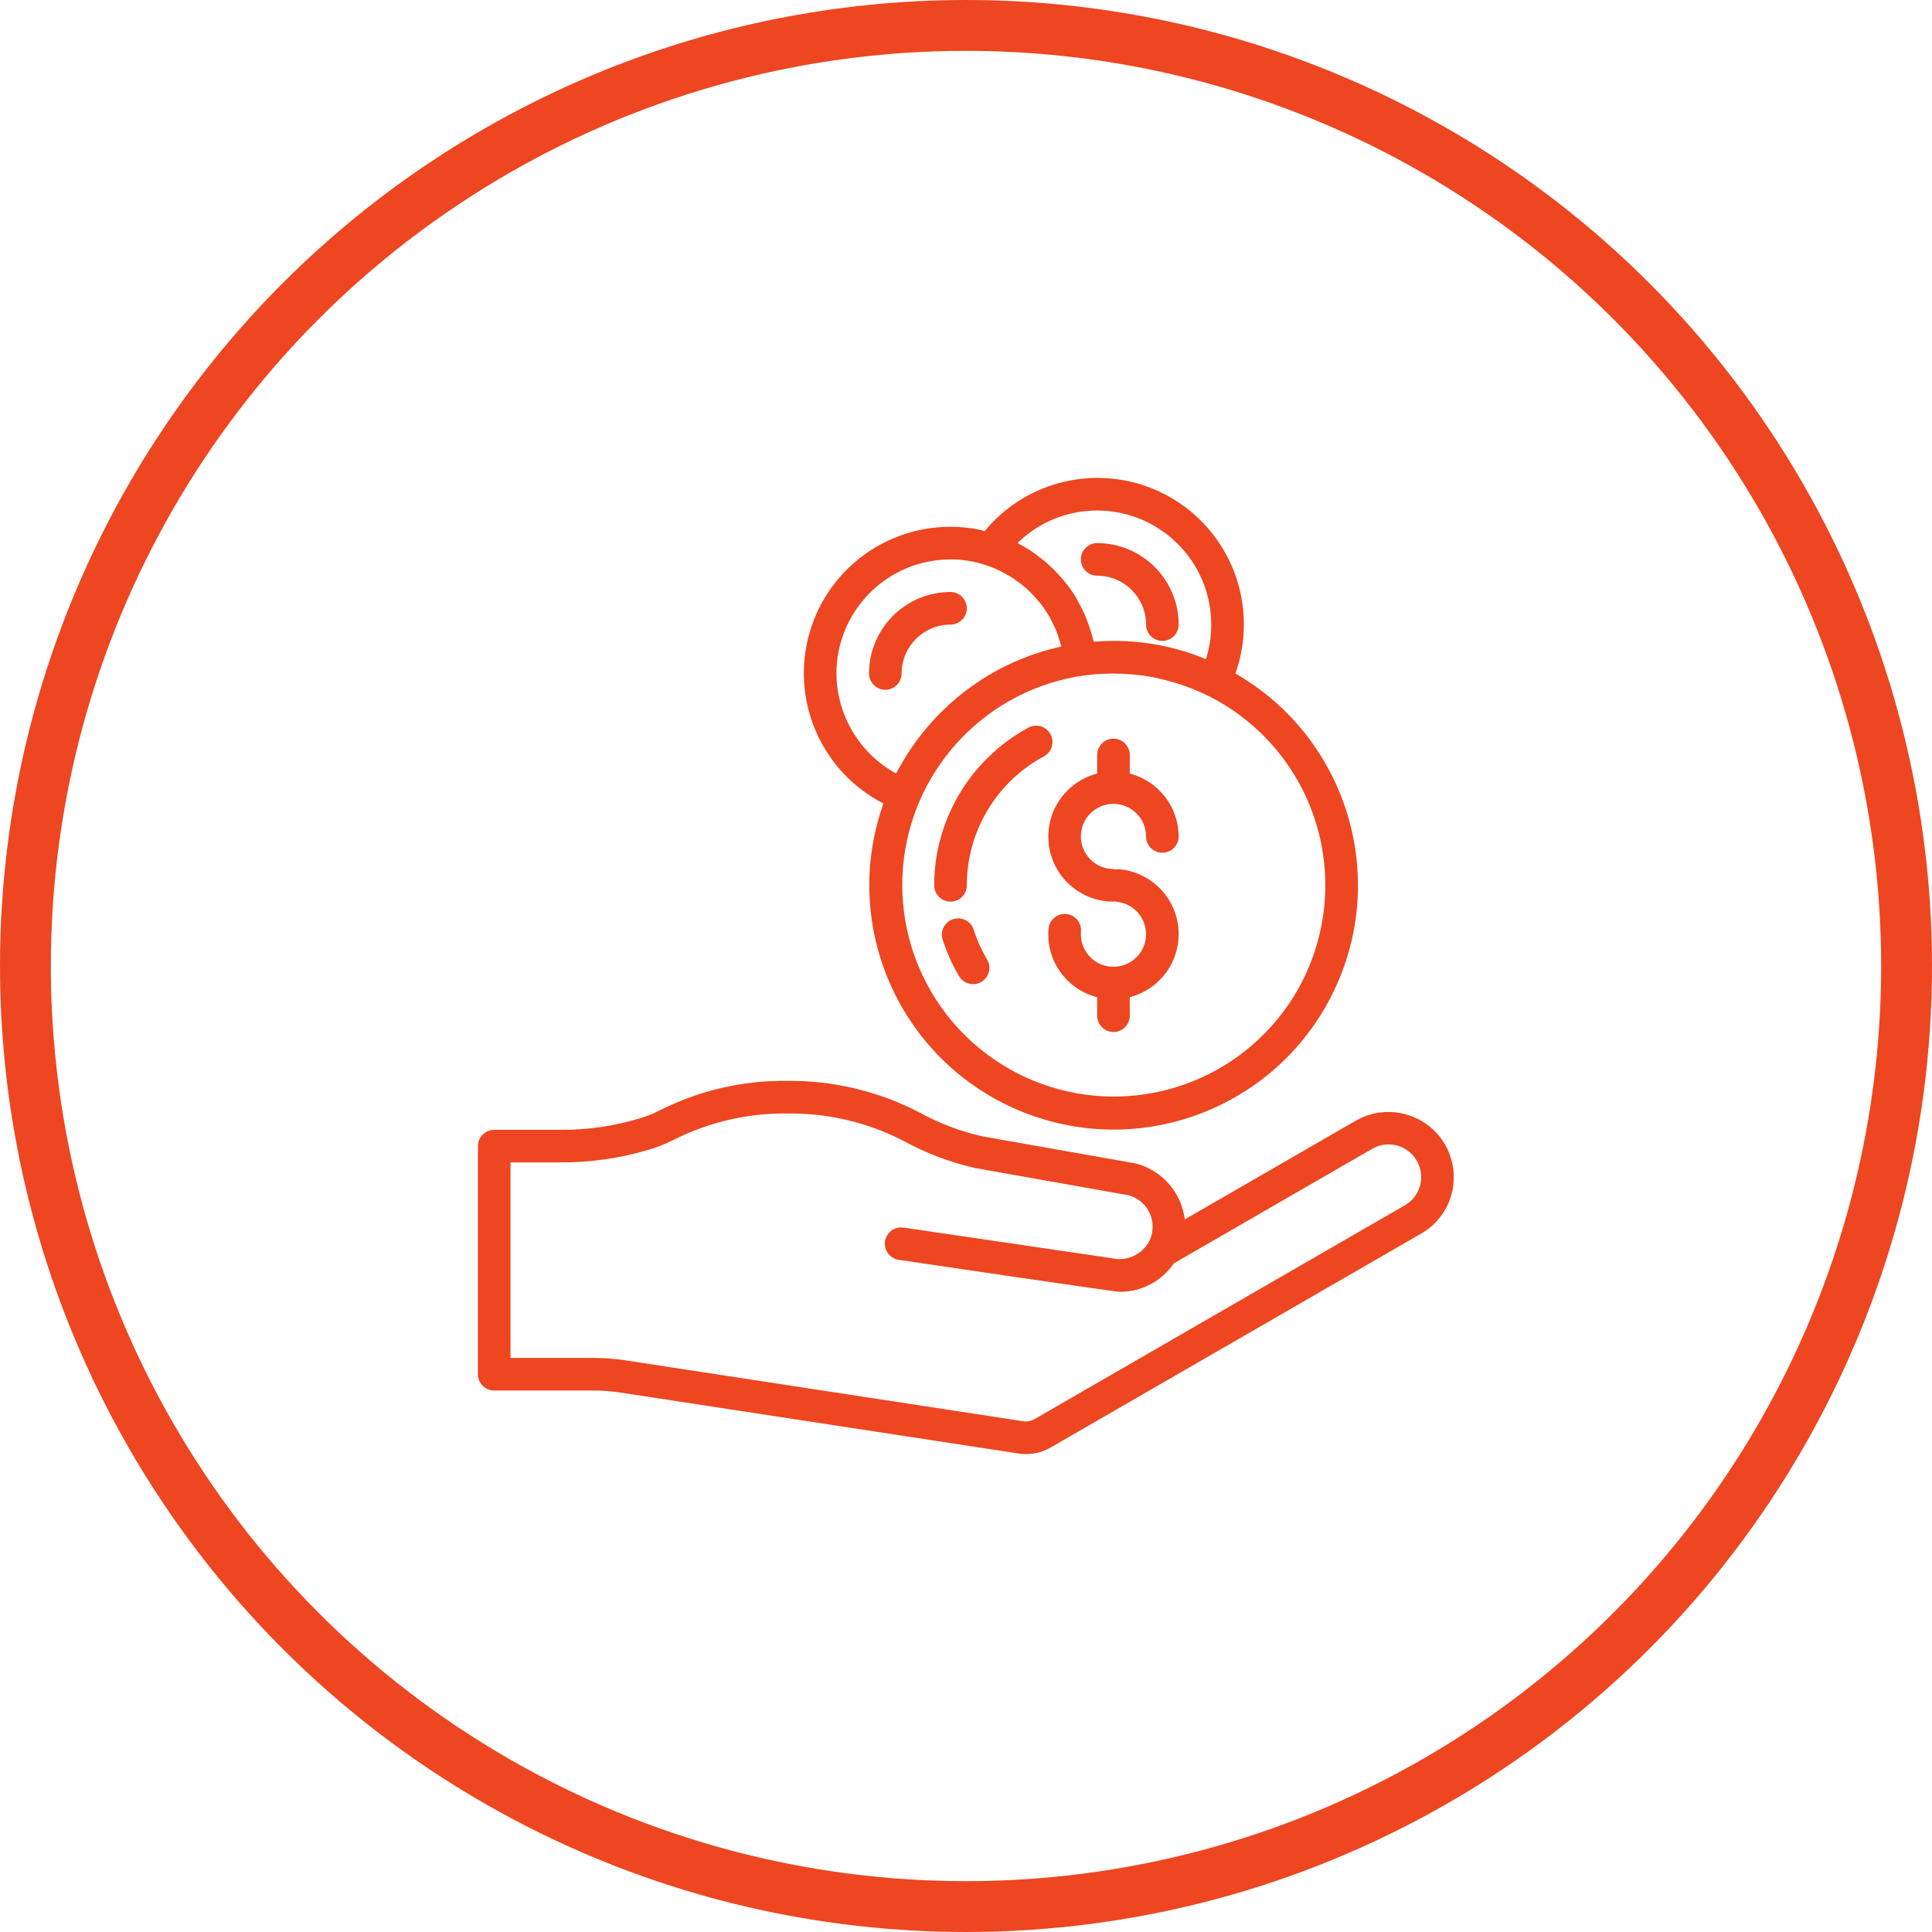
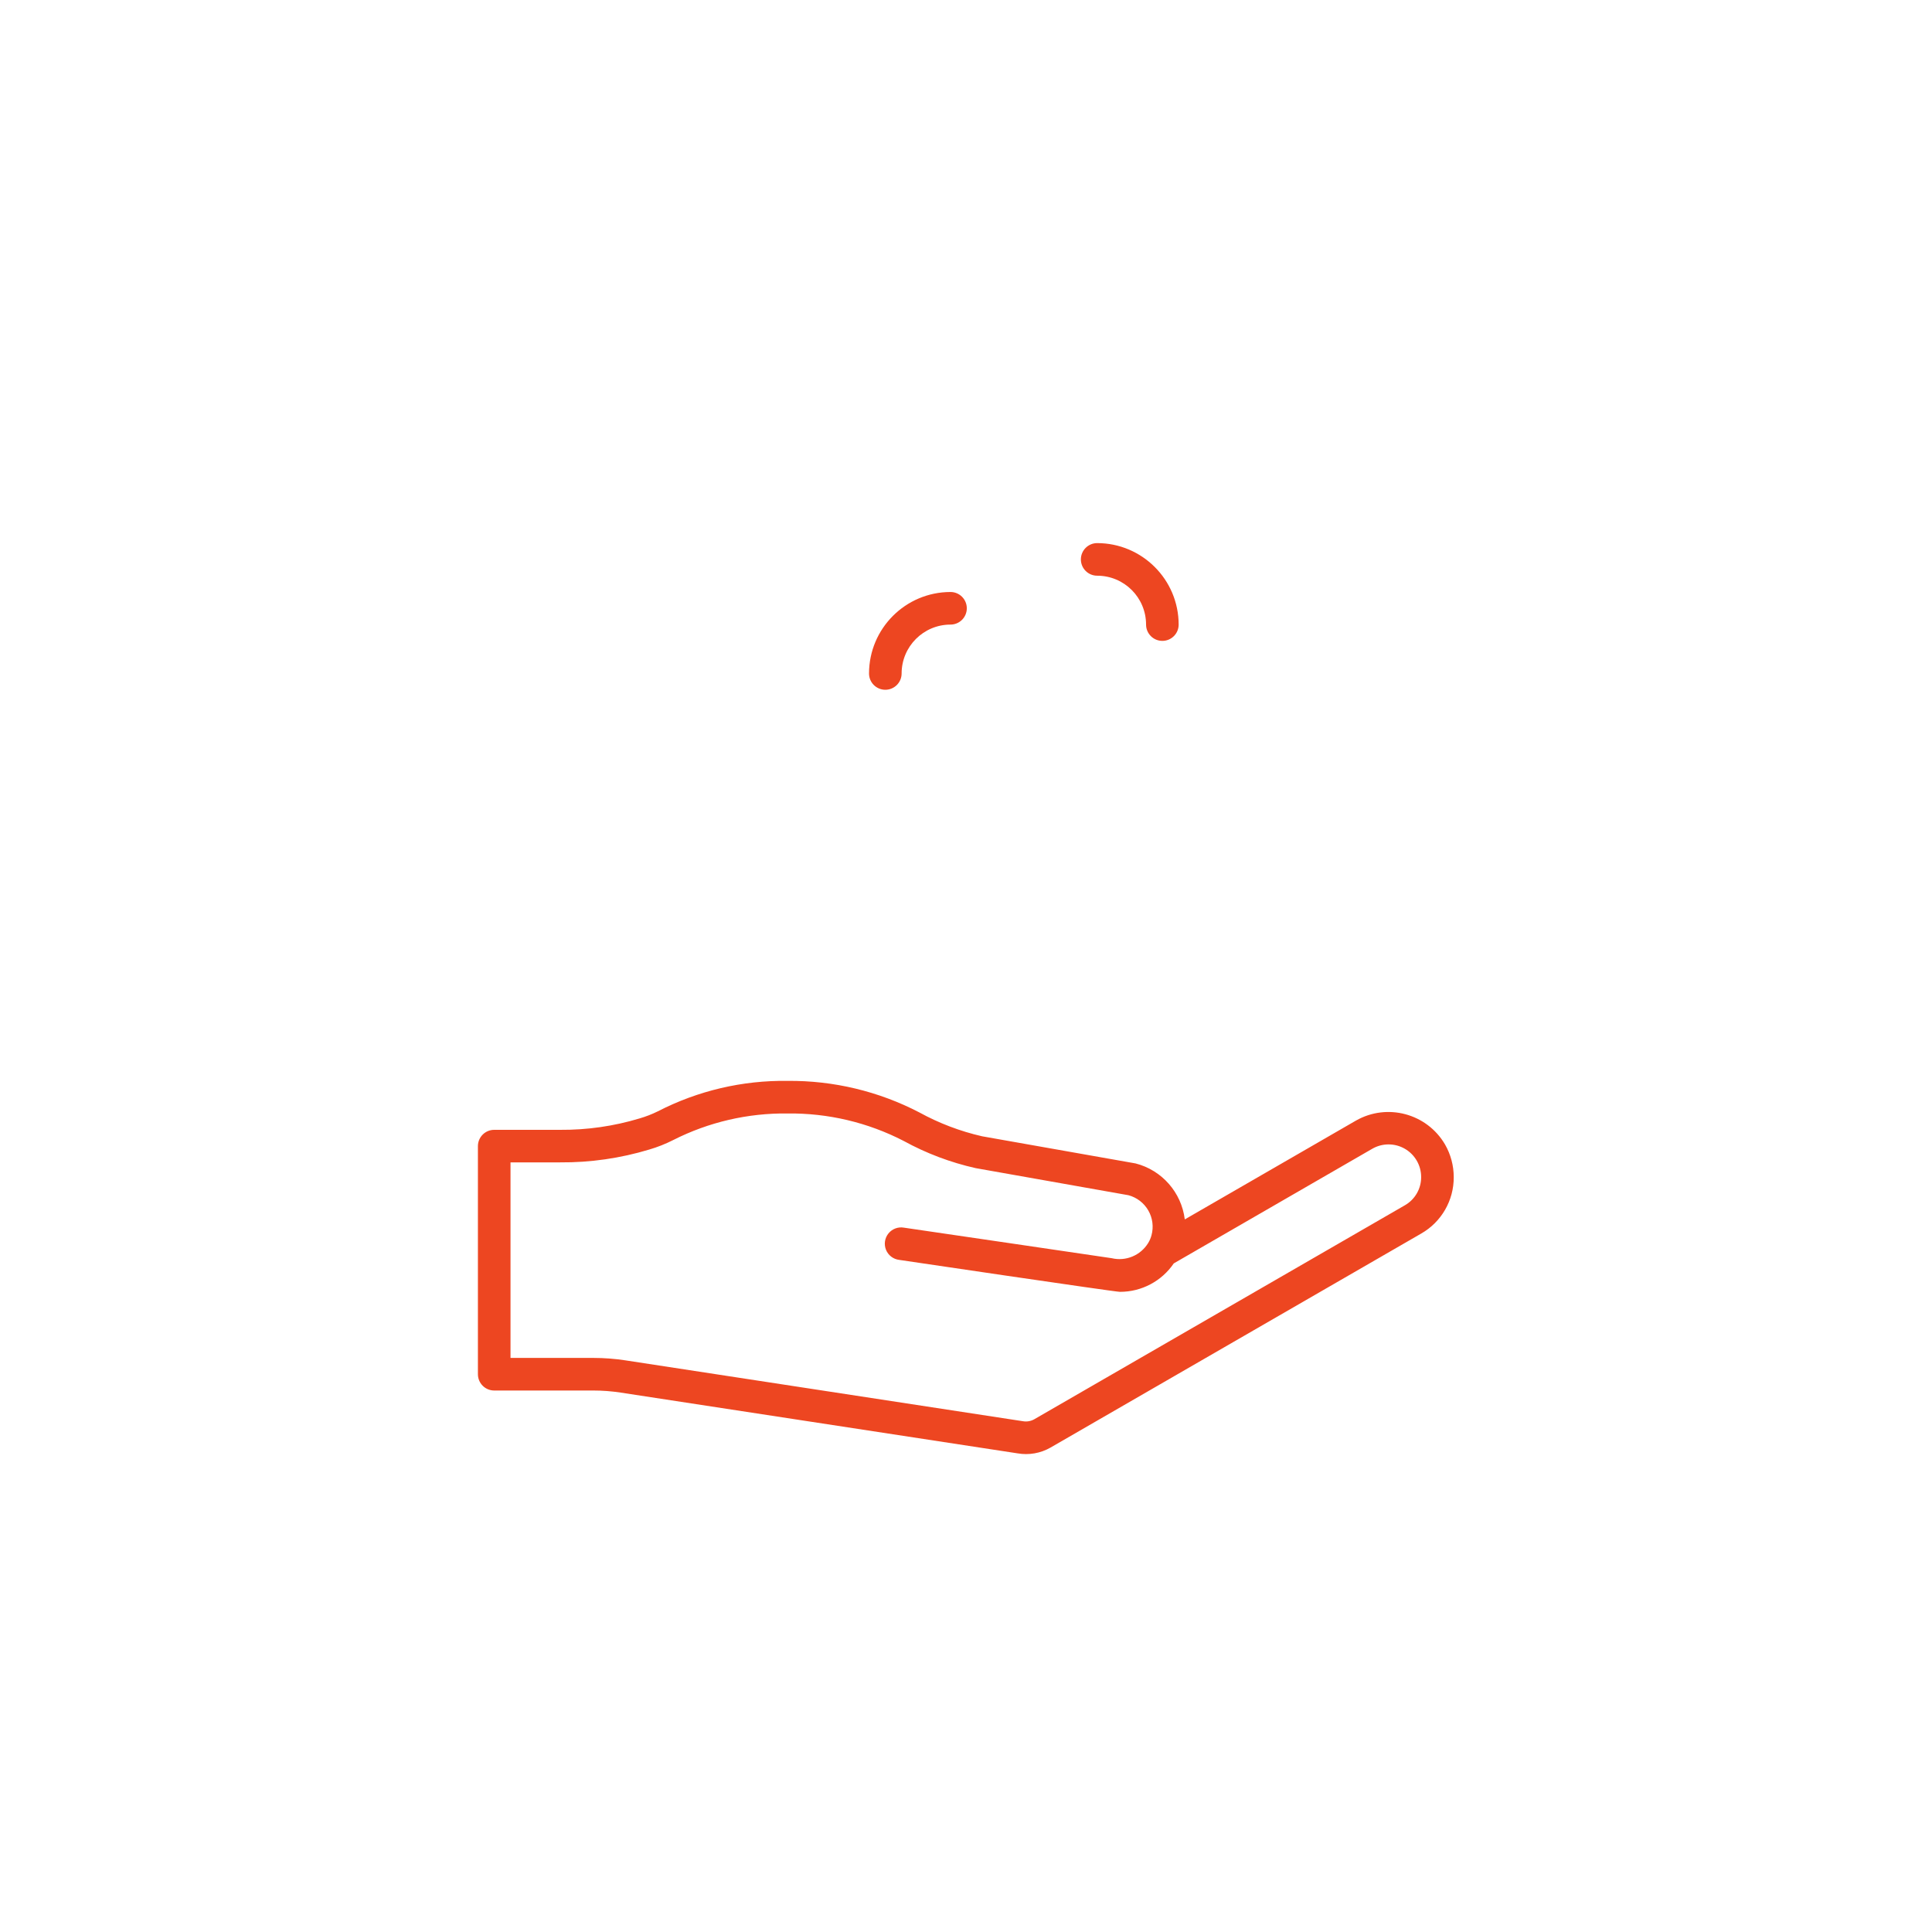
<svg xmlns="http://www.w3.org/2000/svg" width="950" height="950" viewBox="0 0 950 950" fill="none">
-   <circle cx="475" cy="475" r="462.5" stroke="#ED4621" stroke-width="25" />
-   <path d="M607.461 331.162C610.227 323.45 611.636 315.315 611.62 307.122C611.691 276.732 592.655 249.57 564.065 239.264C535.471 228.962 503.489 237.734 484.152 261.183C483.174 260.944 482.255 260.592 481.245 260.381C476.679 259.473 472.035 259.023 467.383 259.043C434.109 258.988 405.132 281.74 397.294 314.079C389.457 346.413 404.799 379.91 434.406 395.091C413.141 454.963 442.173 521.041 500.66 545.867C559.143 570.697 626.845 545.683 655.141 488.796C683.442 431.914 662.544 362.827 607.461 331.162ZM539.501 251.03C570.467 251.065 595.559 276.161 595.594 307.122C595.61 312.889 594.725 318.621 592.965 324.111L592.46 323.911C578.198 318.074 562.927 315.092 547.515 315.135C544.388 315.135 541.278 315.272 538.21 315.515H537.827C537.721 315.033 537.545 314.584 537.432 314.11C537.201 313.167 536.911 312.244 536.633 311.305C536.015 309.161 535.311 307.052 534.501 304.986C534.125 304.015 533.754 303.061 533.339 302.114C532.345 299.872 531.23 297.7 530.029 295.583C529.692 294.993 529.411 294.374 529.058 293.799C527.497 291.24 525.78 288.783 523.913 286.439C523.256 285.641 522.536 284.839 521.847 284.037C520.525 282.507 519.163 281.032 517.712 279.624C516.831 278.755 515.935 277.922 515.004 277.108C513.529 275.809 511.991 274.6 510.414 273.418C509.499 272.737 508.618 272.025 507.672 271.391C505.304 269.799 502.843 268.351 500.3 267.056C510.751 256.769 524.837 251.014 539.501 251.03V251.03ZM411.29 331.162C411.325 300.2 436.417 275.104 467.383 275.069C471.002 275.057 474.617 275.417 478.166 276.137C480.392 276.548 482.583 277.135 484.716 277.89C487.181 278.692 489.591 279.667 491.927 280.801C492.729 281.177 493.41 281.599 494.153 282.034C495.66 282.836 497.15 283.685 498.563 284.624C499.361 285.176 500.163 285.794 500.965 286.385C502.198 287.308 503.426 288.251 504.581 289.268C505.379 289.961 506.087 290.689 506.823 291.409C507.891 292.477 508.916 293.568 509.89 294.68C510.571 295.482 511.236 296.28 511.87 297.082C512.786 298.268 513.635 299.488 514.452 300.76C515.012 301.625 515.571 302.485 516.053 303.374C516.855 304.727 517.512 306.136 518.169 307.556C518.584 308.429 519.026 309.294 519.386 310.193C520.051 311.837 520.587 313.535 521.092 315.241C521.319 315.984 521.601 316.7 521.793 317.452C521.793 317.588 521.832 317.733 521.863 317.862C520.9 318.078 519.965 318.367 519.011 318.598C517.825 318.887 516.608 319.185 515.477 319.514C513.705 320.003 511.952 320.562 510.203 321.114C509.108 321.474 508 321.81 506.913 322.205C505.011 322.894 503.145 323.661 501.302 324.44C500.406 324.815 499.498 325.152 498.61 325.547C495.875 326.772 493.175 328.078 490.522 329.503C487.693 331.029 484.915 332.711 482.263 334.417C481.347 335.008 480.474 335.665 479.578 336.283C477.837 337.477 476.108 338.686 474.433 339.961C473.416 340.763 472.446 341.565 471.452 342.364C469.969 343.577 468.502 344.77 467.077 346.085C466.076 346.988 465.113 347.928 464.143 348.863C462.805 350.146 461.502 351.445 460.226 352.791C459.287 353.797 458.36 354.814 457.452 355.843C456.243 357.212 455.05 358.625 453.903 360.049C453.054 361.117 452.205 362.181 451.387 363.257C450.265 364.756 449.192 366.286 448.132 367.831C447.397 368.931 446.645 370.019 445.929 371.142C444.873 372.816 443.887 374.53 442.916 376.252C442.318 377.312 441.692 378.345 441.132 379.417C440.972 379.73 440.776 380.027 440.616 380.332C422.633 370.488 411.408 351.664 411.29 331.162V331.162ZM632.925 494.873C605.97 533.323 556.604 548.958 512.429 533.033C468.251 517.109 440.217 473.572 443.996 426.764C447.776 379.957 482.435 341.483 528.593 332.852L532.353 332.277C534.701 331.925 537.087 331.666 539.494 331.475C540.405 331.404 541.321 331.396 542.232 331.345C543.715 331.275 545.206 331.197 546.697 331.189C547.499 331.189 548.297 331.189 549.166 331.236C551.333 331.267 553.493 331.369 555.637 331.541C556.698 331.627 557.762 331.702 558.846 331.811C561.487 332.101 564.116 332.468 566.714 332.958C567.716 333.141 568.702 333.4 569.696 333.615C571.617 334.034 573.542 334.495 575.44 335.035C576.426 335.305 577.412 335.595 578.39 335.9C581.121 336.757 583.836 337.676 586.512 338.776C588.966 339.738 591.411 340.849 593.79 341.98C620.964 355.436 640.915 380.074 648.435 409.447C655.955 438.823 650.293 470.015 632.925 494.873V494.873Z" fill="#ED4621" />
-   <path d="M516.55 361.043C514.453 357.142 509.594 355.683 505.693 357.784C488.218 367.233 474.438 382.297 466.581 400.542C461.816 411.521 459.362 423.364 459.37 435.333C459.37 439.759 462.958 443.346 467.383 443.346C471.809 443.346 475.397 439.759 475.397 435.333C475.381 425.548 477.372 415.864 481.254 406.88C487.694 391.945 498.986 379.62 513.307 371.901C517.2 369.8 518.655 364.94 516.55 361.043V361.043Z" fill="#ED4621" />
-   <path d="M478.722 456.971C477.302 452.874 472.88 450.652 468.745 451.951C464.609 453.253 462.257 457.608 463.439 461.779C465.454 468.141 468.189 474.253 471.589 479.993C473.847 483.8 478.761 485.06 482.572 482.802C486.379 480.545 487.635 475.626 485.381 471.819C482.603 467.14 480.369 462.159 478.722 456.971Z" fill="#ED4621" />
-   <path d="M547.515 395.267C556.365 395.267 563.541 402.443 563.541 411.294C563.541 415.719 567.129 419.307 571.554 419.307C575.98 419.307 579.568 415.719 579.568 411.294C579.513 396.723 569.637 384.022 555.528 380.379V371.228C555.528 366.802 551.94 363.214 547.515 363.214C543.09 363.214 539.502 366.802 539.502 371.228V380.379C523.89 384.398 513.705 399.407 515.74 415.398C517.774 431.389 531.394 443.366 547.515 443.346C547.73 443.346 547.906 443.245 548.113 443.229C548.325 443.213 548.493 443.374 548.708 443.389C557.531 444.051 564.152 451.739 563.49 460.566C562.833 469.389 555.145 476.01 546.318 475.352C537.49 474.695 530.87 467.006 531.528 458.179C531.809 455.288 530.502 452.471 528.112 450.816C525.721 449.165 522.622 448.934 520.016 450.217C517.407 451.497 515.697 454.091 515.548 456.994C514.378 472.457 524.477 486.523 539.502 490.361V499.439C539.502 503.864 543.09 507.452 547.515 507.452C551.94 507.452 555.528 503.864 555.528 499.439V490.299C570.709 486.402 580.831 472.081 579.439 456.47C578.046 440.862 565.548 428.556 549.917 427.41C549.51 427.43 549.107 427.476 548.708 427.555C548.317 427.445 547.918 427.371 547.515 427.32C538.664 427.32 531.488 420.148 531.488 411.294C531.488 402.443 538.664 395.267 547.515 395.267V395.267Z" fill="#ED4621" />
  <path d="M443.343 331.162C443.343 317.886 454.107 307.122 467.382 307.122C471.808 307.122 475.396 303.534 475.396 299.109C475.396 294.684 471.808 291.096 467.382 291.096C445.264 291.123 427.344 309.047 427.316 331.162C427.316 335.587 430.904 339.175 435.33 339.175C439.755 339.175 443.343 335.587 443.343 331.162Z" fill="#ED4621" />
  <path d="M539.501 283.083C552.777 283.083 563.541 293.846 563.541 307.122C563.541 311.547 567.129 315.135 571.554 315.135C575.98 315.135 579.568 311.547 579.568 307.122C579.54 285.008 561.616 267.084 539.501 267.056C535.076 267.056 531.488 270.644 531.488 275.069C531.488 279.495 535.076 283.083 539.501 283.083Z" fill="#ED4621" />
  <path d="M710.541 562.746C701.617 547.507 682.1 542.279 666.751 551.012L582.581 599.604C580.945 586.32 571.339 575.396 558.373 572.078L482.952 558.74C472.164 556.279 461.768 552.331 452.069 547.006C432.063 536.598 409.804 531.269 387.251 531.492C365.082 531.175 343.178 536.316 323.466 546.462C320.582 547.882 317.581 549.052 314.498 549.948C301.841 553.767 288.678 555.661 275.457 555.559H243.013C238.588 555.559 235 559.143 235 563.572V675.73C235 680.155 238.588 683.743 243.013 683.743H291.789C296.253 683.743 300.71 684.083 305.123 684.752L500.3 714.633C505.892 715.619 511.655 714.614 516.581 711.789L698.803 606.577C708.773 600.895 714.9 590.276 714.83 578.804C714.83 573.166 713.351 567.63 710.541 562.746V562.746ZM690.79 592.667L508.529 697.903C506.823 698.85 504.839 699.178 502.922 698.826L307.549 668.914C302.334 668.119 297.063 667.72 291.789 667.716H251.026V571.558H275.457C290.294 571.675 305.065 569.543 319.268 565.247C323.317 564.061 327.25 562.504 331.014 560.591C348.429 551.76 367.723 547.276 387.251 547.518C407.108 547.28 426.722 551.916 444.368 561.029C455.481 567.125 467.395 571.62 479.763 574.395L554.887 587.713C559.003 588.813 562.508 591.509 564.637 595.198C566.762 598.888 567.329 603.274 566.218 607.386C565.862 608.713 565.322 609.984 564.613 611.162V611.225H564.574C560.826 617.333 553.576 620.337 546.607 618.671C546.314 618.588 444.49 603.662 444.49 603.662C441.614 603.153 438.691 604.248 436.86 606.518C435.025 608.791 434.571 611.878 435.674 614.582C436.782 617.282 439.266 619.171 442.166 619.512C442.166 619.512 548.02 635.21 550.673 635.217H550.782C561.346 635.214 571.226 629.978 577.161 621.241L674.732 564.891C679.694 562.015 685.813 562.003 690.782 564.867C695.751 567.735 698.811 573.037 698.803 578.773C698.842 584.513 695.775 589.822 690.79 592.667V592.667Z" fill="#ED4621" />
</svg>